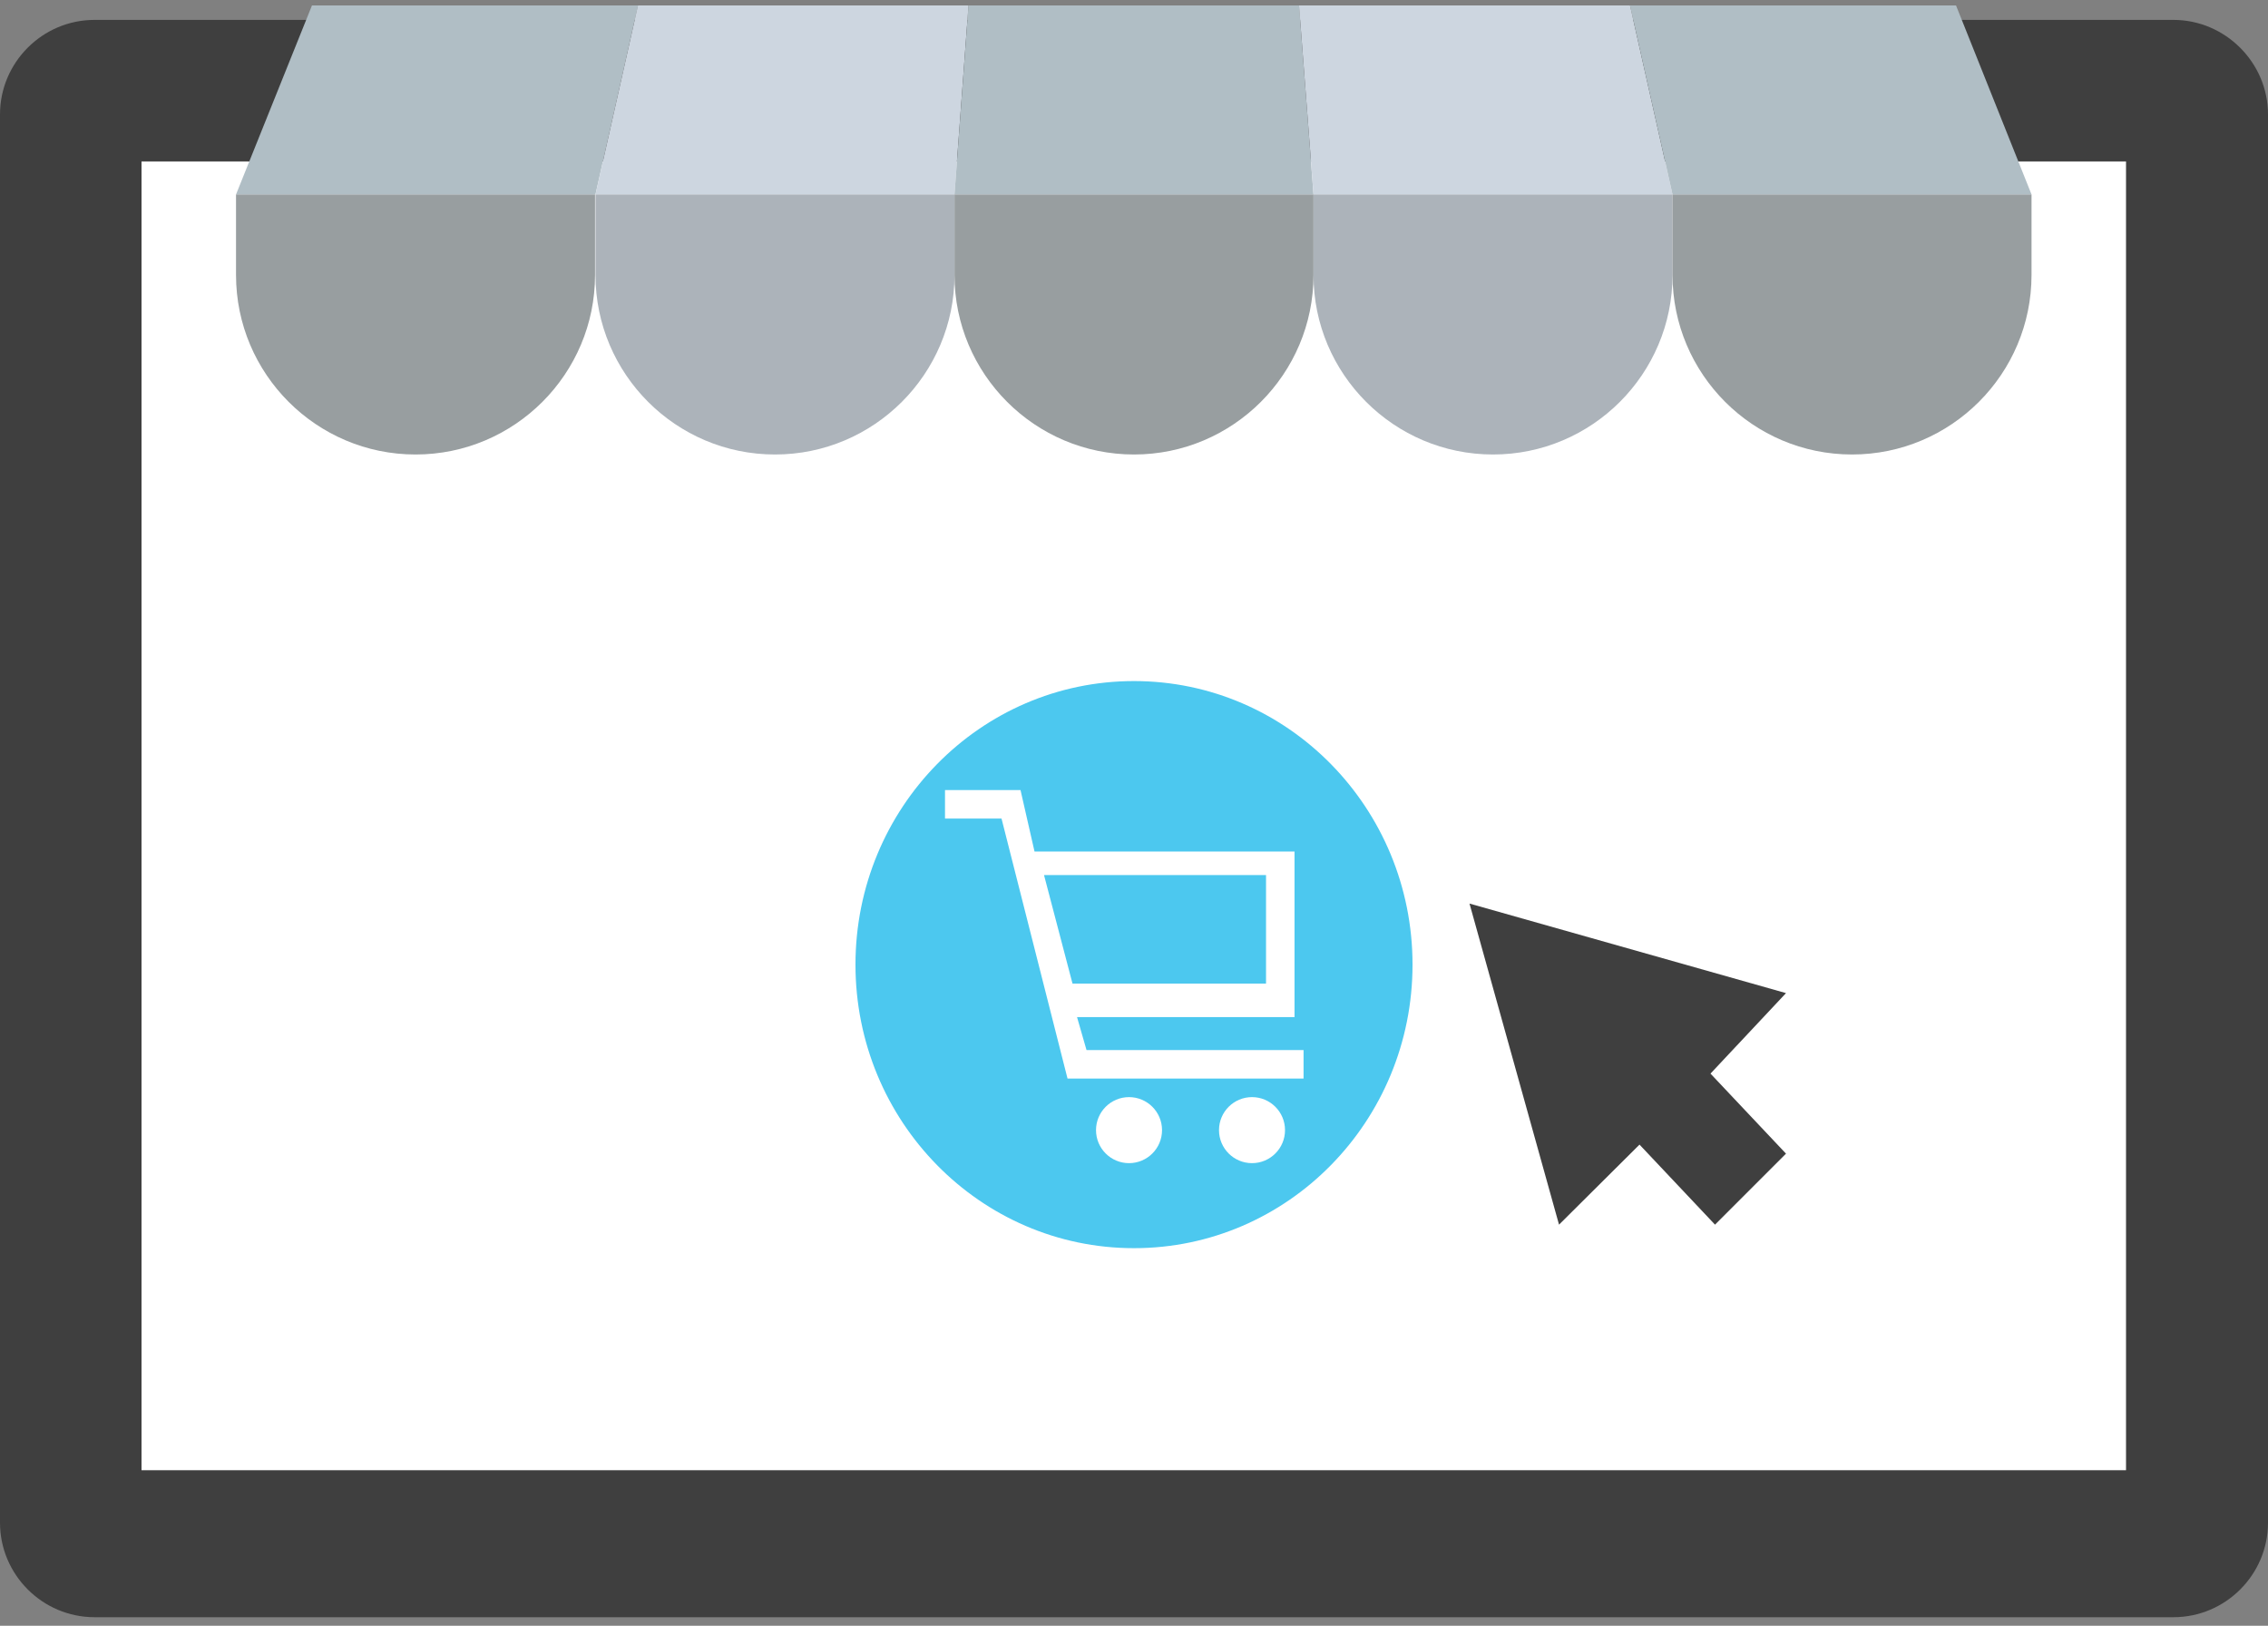
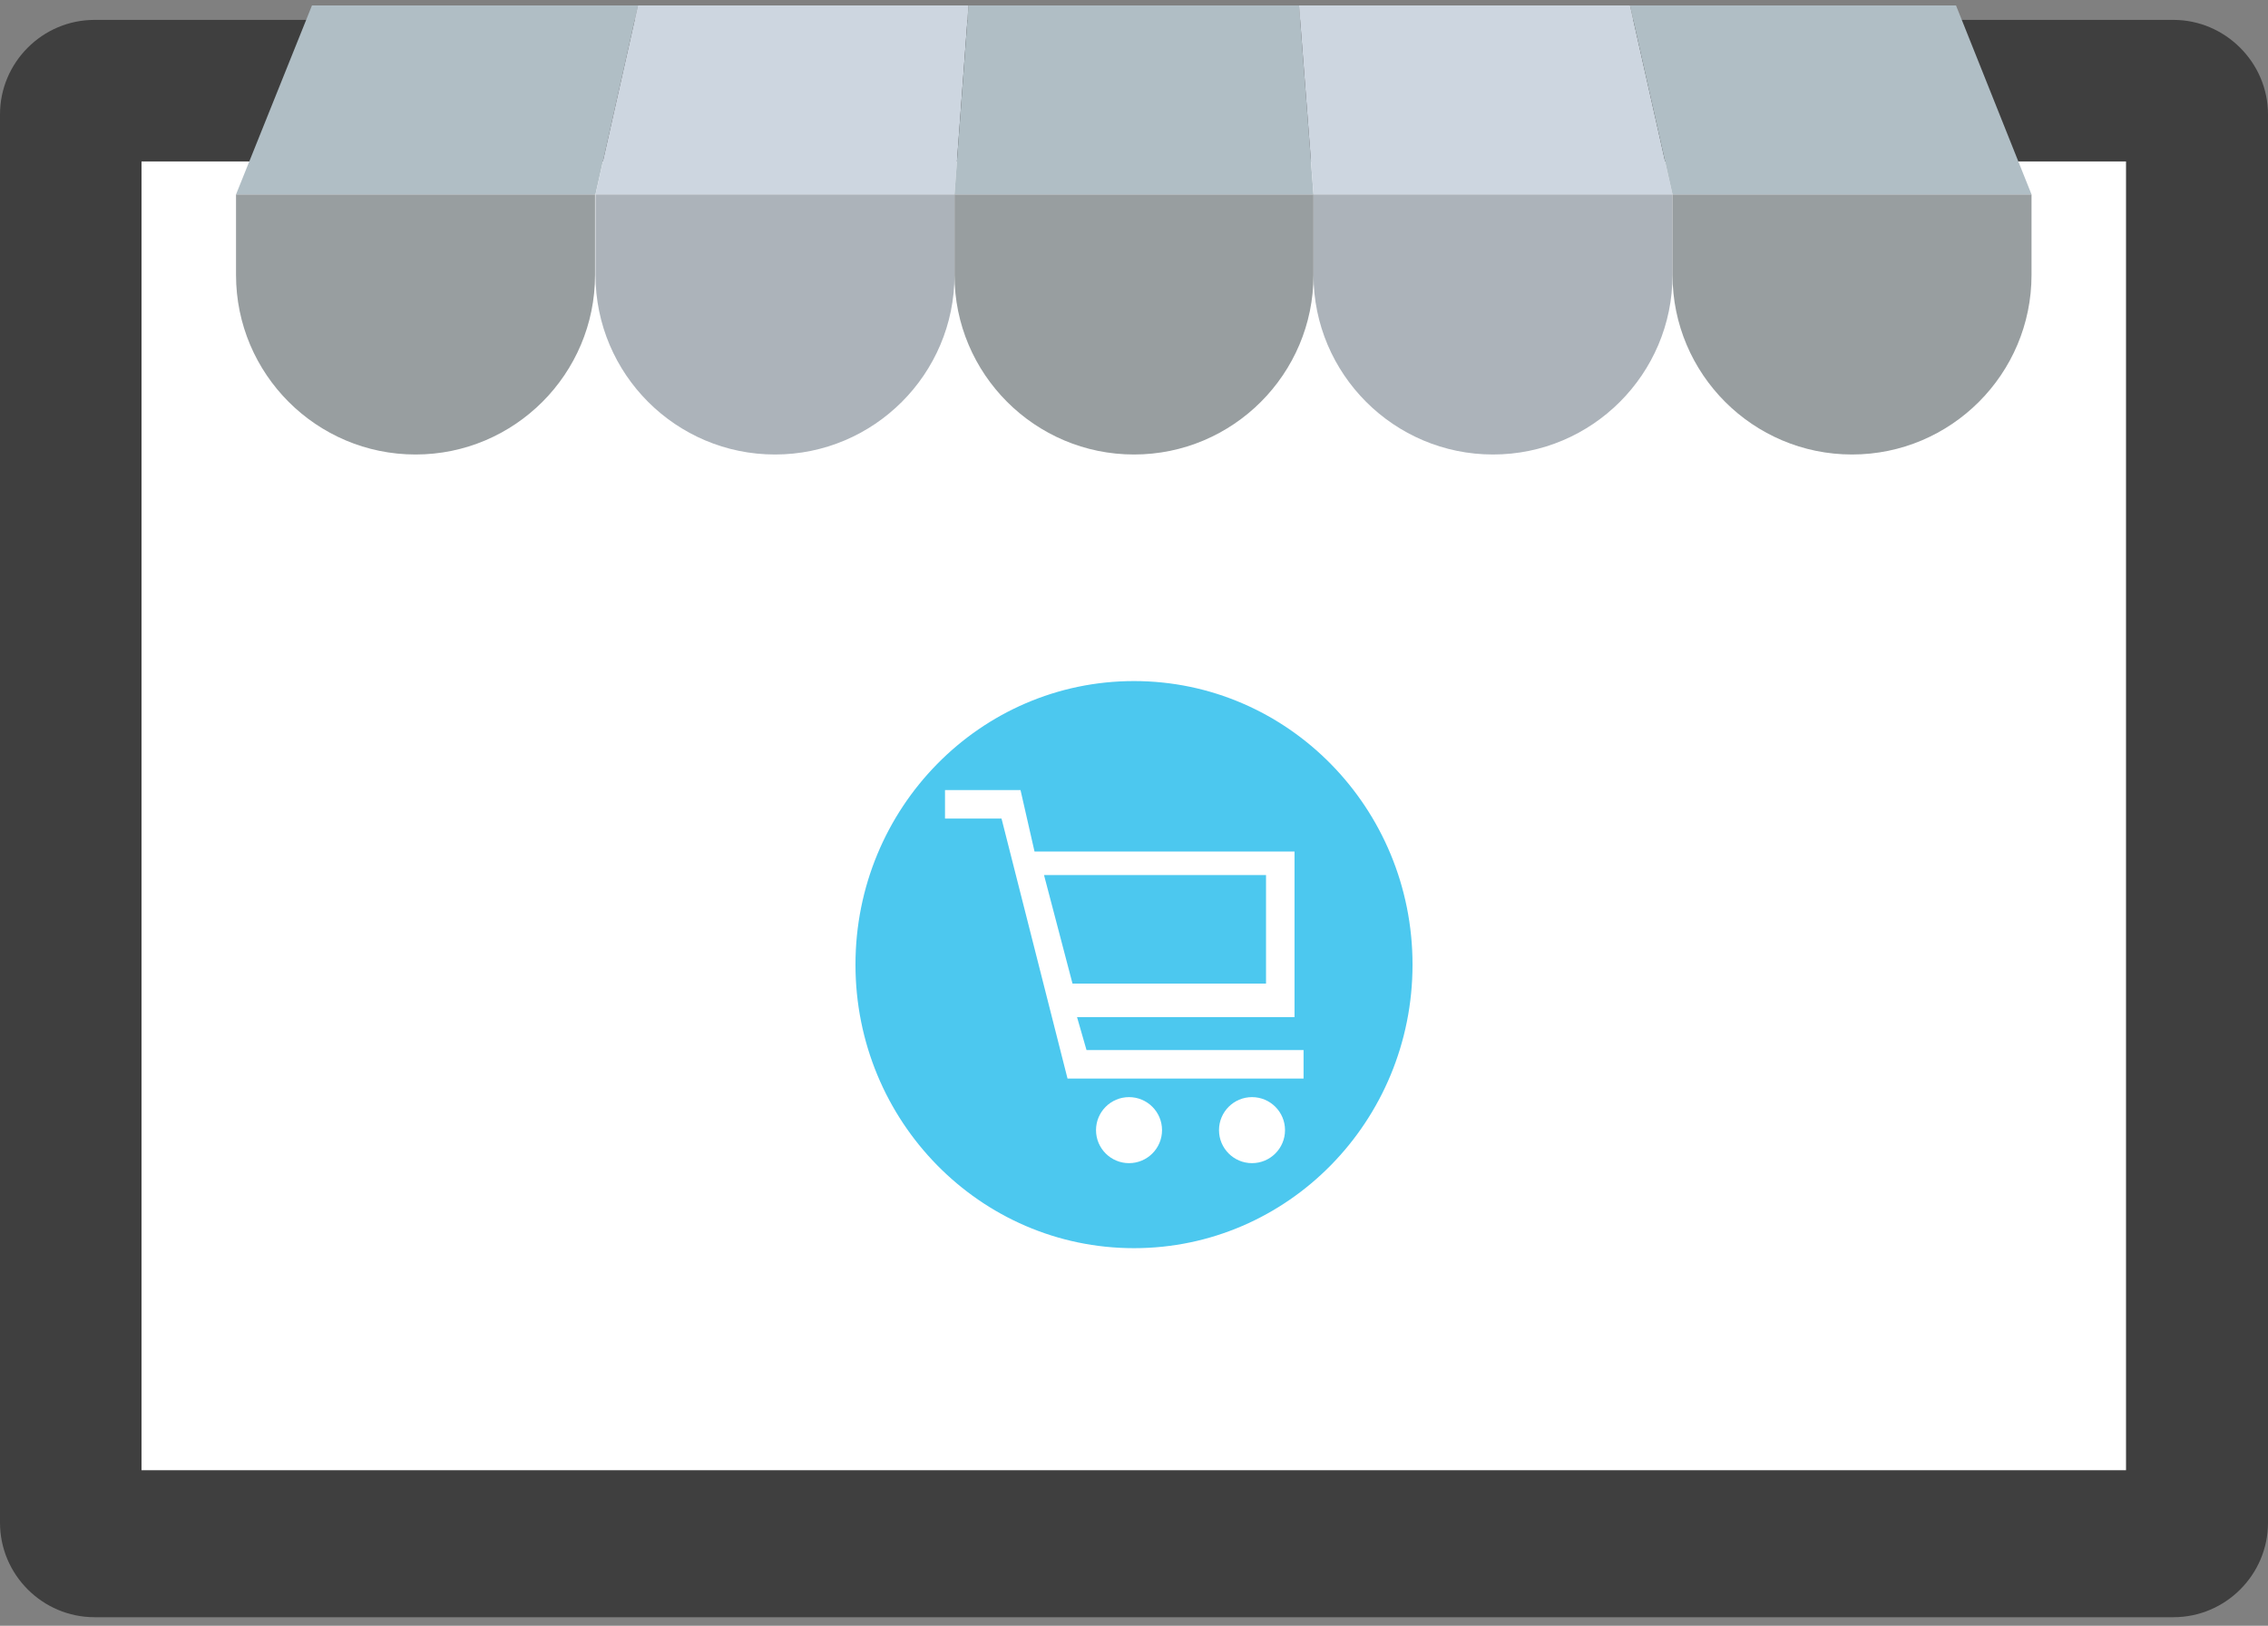
<svg xmlns="http://www.w3.org/2000/svg" version="1.1" id="Layer_1" x="0px" y="0px" viewBox="0 0 501.6 359.5" style="enable-background:new 0 0 501.6 359.5;" xml:space="preserve">
  <rect x="0" y="0" width="501.6" height="359.5" fill="#808080" stroke="none" />
  <style type="text/css">
	.st0{fill:#3F3F3F;}
	.st1{fill:#FFFFFF;}
	.st2{fill:#B0BEC5;}
	.st3{fill:#CDD6E0;}
	.st4{fill:#ACB3BA;}
	.st5{fill:#989EA0;}
	.st6{fill:#4CC8EF;}
</style>
  <path class="st0" d="M480.7,4.4H20.9C9.4,4.4,0,13.8,0,25.3v311.4c0,11.5,9.4,20.9,20.9,20.9h459.8c11.5,0,20.9-9.4,20.9-20.9V25.3  C501.6,13.8,492.1,4.4,480.7,4.4z" />
  <rect x="31.3" y="35.7" class="st1" width="438.9" height="289.4" />
  <g>
    <path class="st1" d="M252.9,117.2v39.7c-1,0-1,0-2.1,0s-1,0-2.1,0v-39.7H252.9z" />
    <path class="st1" d="M252.9,269.8v39.7h-4.2v-39.7c1,0,1,0,2.1,0S251.8,269.8,252.9,269.8z" />
    <path class="st1" d="M319.7,146.5l-28.2,28.2c-1-1-2.1-2.1-3.1-3.1l28.2-28.2L319.7,146.5z" />
    <path class="st1" d="M212.1,255.1l-28.2,28.2l-3.1-3.1L209,252C210,253.1,211.1,254.1,212.1,255.1z" />
    <path class="st1" d="M346.9,211.3v4.2h-38.7c0-1,0-1,0-2.1c0-1,0-1,0-2.1H346.9L346.9,211.3z" />
    <path class="st1" d="M194.4,213.3c0,1,0,1,0,2.1h-38.7v-4.2h38.7C194.4,211.3,194.4,212.3,194.4,213.3z" />
    <path class="st1" d="M319.7,279.2l-3.1,3.1l-27.2-27.2c1-1,2.1-2.1,3.1-3.1L319.7,279.2z" />
    <path class="st1" d="M212.1,171.6c-1,1-2.1,2.1-3.1,3.1l-28.2-28.2l3.1-3.1L212.1,171.6z" />
    <path class="st1" d="M230.9,160.1c-1,0-2.1,1-4.2,2.1l-9.4-21.9l4.2-2.1L230.9,160.1z" />
    <path class="st1" d="M283.2,287.5l-4.2,2.1l-9.4-21.9c1,0,2.1-1,4.2-2.1L283.2,287.5z" />
    <path class="st1" d="M199.6,189.3c-1,1-1,2.1-2.1,4.2l-21.9-9.4l2.1-4.2L199.6,189.3z" />
    <path class="st1" d="M326,242.6l-2.1,4.2l-21.9-9.4c1-1,1-2.1,2.1-4.2L326,242.6z" />
    <path class="st1" d="M199.6,236.3l-21.9,9.4l-2.1-4.2l21.9-9.4C198.5,234.2,198.5,235.3,199.6,236.3z" />
    <path class="st1" d="M326,184.1l-21.9,9.4c0-1-1-2.1-2.1-4.2l21.9-9.4L326,184.1z" />
    <path class="st1" d="M230.9,266.6l-9.4,21.9l-4.2-2.1l9.4-21.9C228.8,265.6,229.9,265.6,230.9,266.6z" />
    <path class="st1" d="M283.2,139.2l-8.4,21.9c-1-1-2.1-1-4.2-2.1l9.4-21.9L283.2,139.2z" />
  </g>
-   <polygon class="st0" points="325,199.8 344.8,270.8 362.6,253.1 379.3,270.8 395,255.1 378.3,237.4 395,219.6 " />
  <polygon class="st2" points="131.7,43 52.2,43 69,1.2 141.1,1.2 " />
  <polygon class="st3" points="211.1,43 131.7,43 141.1,1.2 214.2,1.2 " />
  <polygon class="st2" points="290.5,43 211.1,43 214.2,1.2 287.3,1.2 " />
  <polygon class="st3" points="369.9,43 290.5,43 287.3,1.2 360.5,1.2 " />
  <polygon class="st2" points="449.3,43 369.9,43 360.5,1.2 432.6,1.2 " />
  <g>
    <path class="st4" d="M131.7,60.8c0,21.9,17.8,39.7,39.7,39.7s39.7-17.8,39.7-39.7V43h-79.4V60.8L131.7,60.8z" />
    <path class="st4" d="M290.5,43v17.8c0,21.9,17.8,39.7,39.7,39.7s39.7-17.8,39.7-39.7V43C369.9,43,290.5,43,290.5,43z" />
  </g>
  <g>
-     <path class="st5" d="M52.2,60.8c0,21.9,17.8,39.7,39.7,39.7s39.7-17.8,39.7-39.7V43H52.2V60.8z" />
+     <path class="st5" d="M52.2,60.8c0,21.9,17.8,39.7,39.7,39.7s39.7-17.8,39.7-39.7V43H52.2V60.8" />
    <path class="st5" d="M211.1,60.8c0,21.9,17.8,39.7,39.7,39.7s39.7-17.8,39.7-39.7V43h-79.4L211.1,60.8L211.1,60.8z" />
    <path class="st5" d="M369.9,43v17.8c0,21.9,17.8,39.7,39.7,39.7s39.7-17.8,39.7-39.7V43C449.3,43,369.9,43,369.9,43z" />
  </g>
  <ellipse class="st6" cx="250.8" cy="213.3" rx="61.6" ry="62.7" />
  <g>
    <path class="st1" d="M240.3,232.2l-2.1-7.3h48.1v-36.6h-57.5l-3.1-13.6H209v6.3h12.5l14.6,57.5h52.2v-6.3H240.3z M280,193.5v24   h-42.8l-6.3-24H280z" />
    <ellipse class="st1" cx="249.7" cy="249.9" rx="7.3" ry="7.3" />
    <ellipse class="st1" cx="276.9" cy="249.9" rx="7.3" ry="7.3" />
  </g>
</svg>